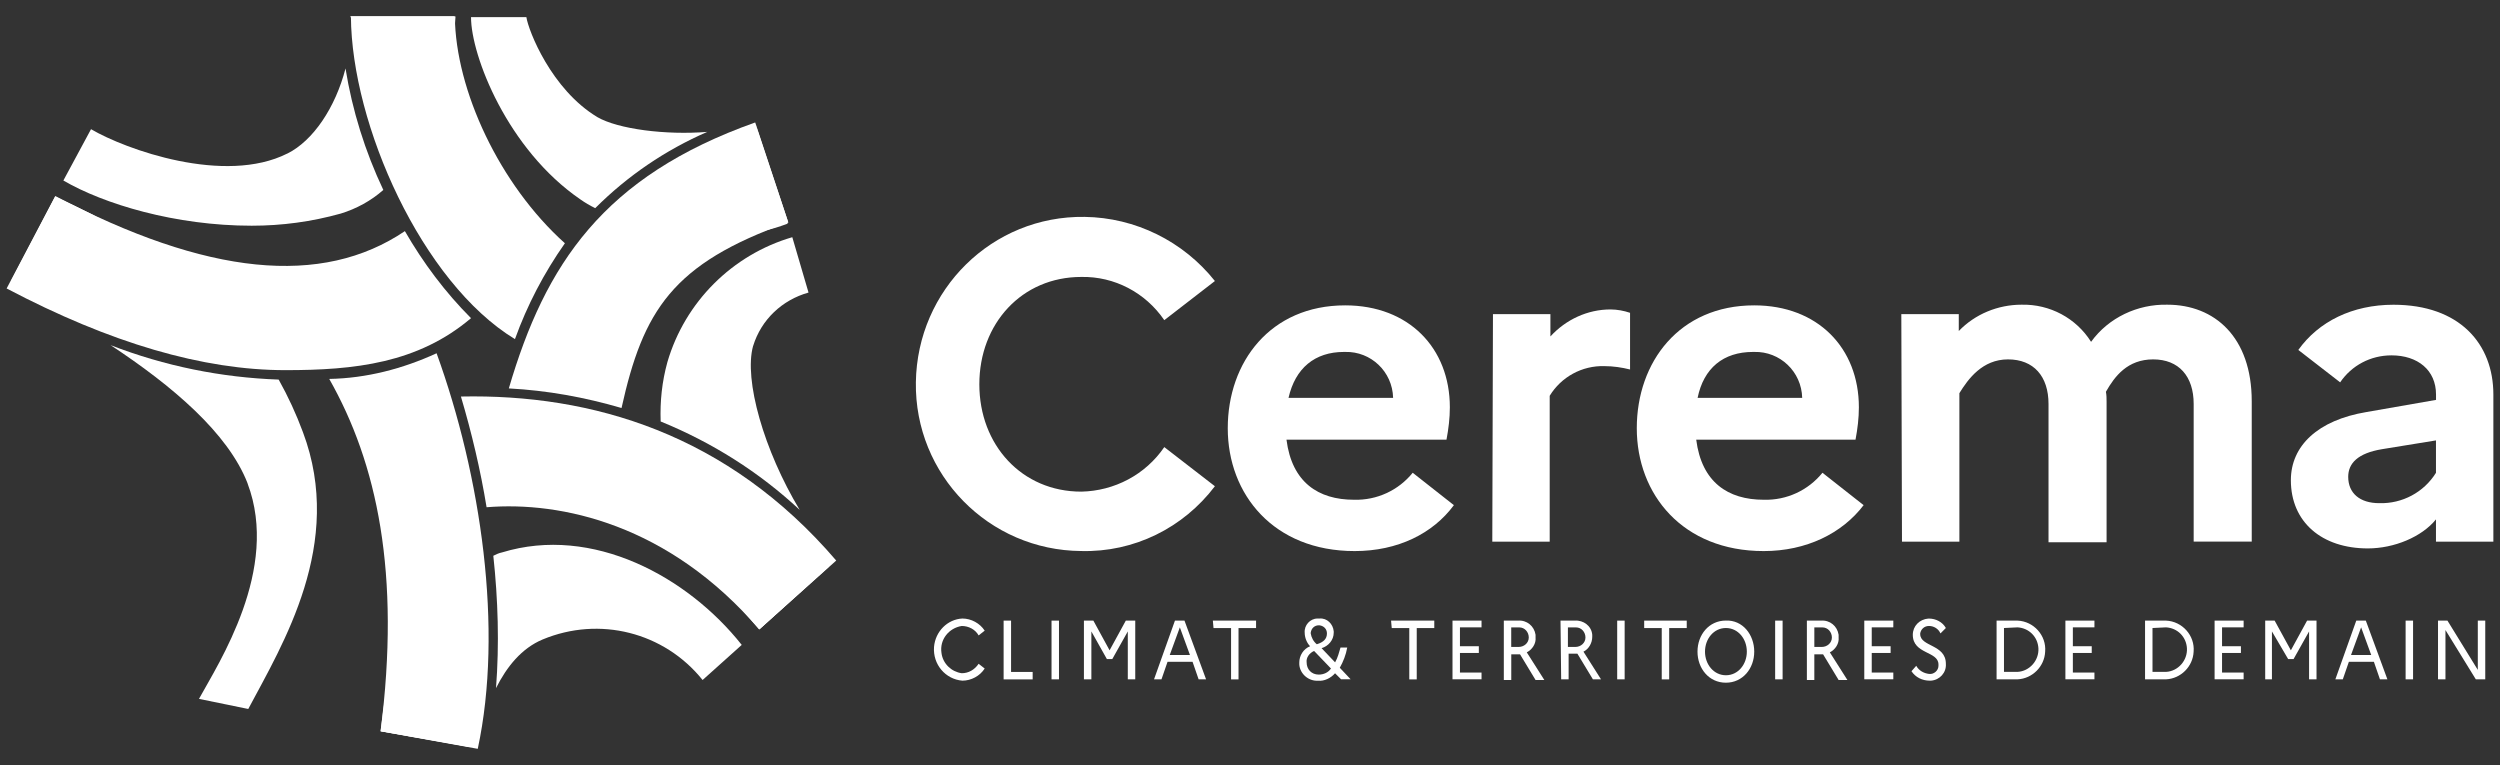
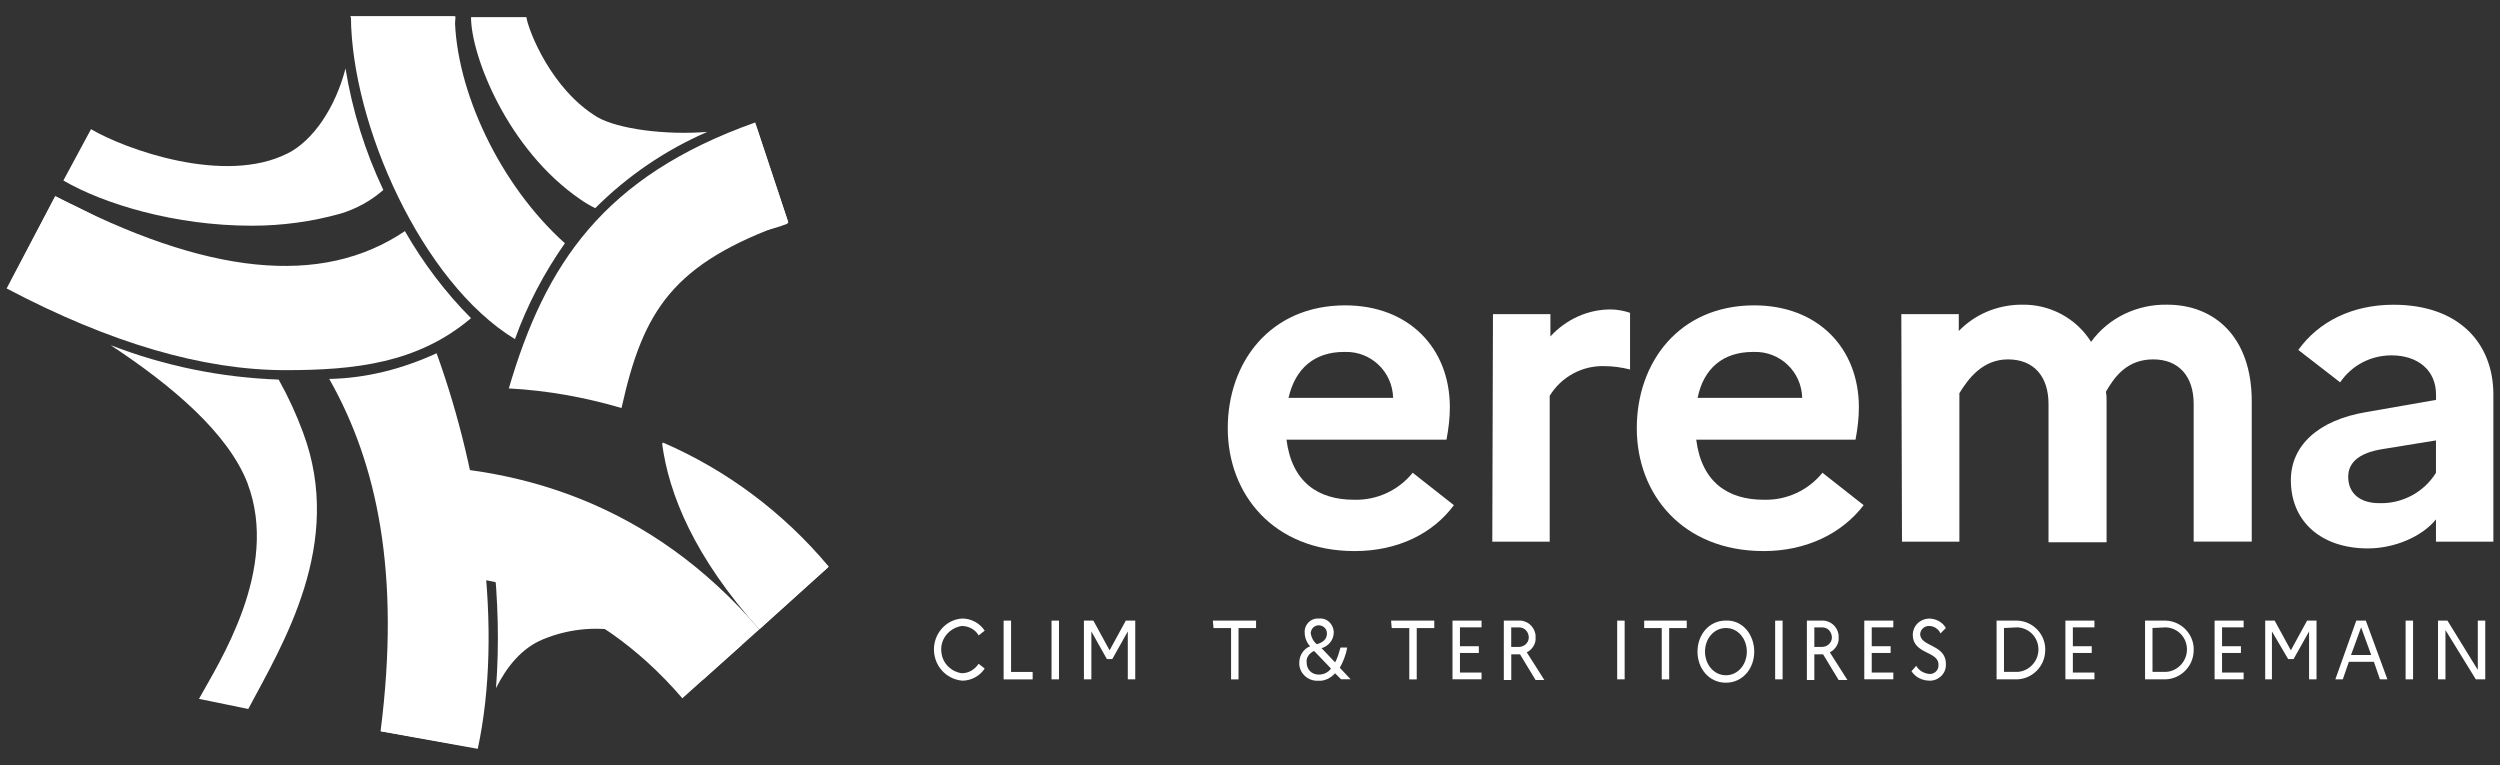
<svg xmlns="http://www.w3.org/2000/svg" id="a" width="490" height="150" viewBox="0 0 490 150">
  <rect x="0" y="0" width="490" height="150" fill="#333333" stroke="none" />
  <defs>
    <style>.c{fill:#fff;}</style>
  </defs>
  <path class="c" d="M78.03,34.32c8.2-9.26,10.85-23.55,11.25-31.09h-20.51v.13h1.85c0,9.26,2.78,20.37,7.41,30.96" />
  <path class="c" d="M148.02,24.13h0l.53,1.85c-12.3,4.37-21.43,10.06-28.31,16.67,5.16,2.25,10.72,3.44,16.27,3.44s10.98.26,17.99-2.51l-6.48-19.45Z" />
  <path class="c" d="M117.06,22.94c-9-5.42-13.49-16.93-13.89-19.58h-10.85c0,7.54,7.14,25.93,21.43,35.72.93.66,1.85,1.19,2.91,1.72,6.35-6.35,13.76-11.38,21.96-14.95-8.07.66-17.46-.53-21.57-2.91" />
  <path class="c" d="M154.5,43.58l-6.48-19.58c-29.77,10.58-41.15,27.78-48.29,52.13,7.54.4,14.82,1.72,22.09,3.84,4.23-19.05,9.92-28.31,32.68-36.38" />
  <path class="c" d="M129.76,86.84c1.32,10.06,6.35,22.36,19.05,36.52l13.49-12.17c-8.73-10.58-19.98-18.92-32.55-24.34" />
-   <path class="c" d="M147.62,67.79c1.59-5.16,5.69-9,10.85-10.45l-3.18-10.85c-11.77,3.44-21.04,12.7-24.48,24.48-1.06,3.84-1.46,7.67-1.32,11.64,10.06,4.1,19.32,9.92,27.25,17.33-7.01-11.64-10.98-25.53-9.13-32.15" />
-   <path class="c" d="M148.82,123.36l15.08-13.49c-21.3-24.87-47.89-32.68-73.56-32.15,2.12,7.14,3.84,14.42,5.03,21.7,14.55-1.19,35.72,3.31,53.45,23.95" />
-   <path class="c" d="M93.12,110.39c-16.14,7.67-17.33,23.55-18.52,32.94l17.2,3.04c2.25-10.45,2.65-22.89,1.32-35.99" />
+   <path class="c" d="M148.82,123.36c-21.3-24.87-47.89-32.68-73.56-32.15,2.12,7.14,3.84,14.42,5.03,21.7,14.55-1.19,35.72,3.31,53.45,23.95" />
  <path class="c" d="M97.22,134.87c2.12-4.23,5.03-7.81,9.13-9.53,11.11-4.63,23.81-1.46,31.36,7.94l7.67-6.88c-10.58-13.36-29.24-23.55-46.97-18.13-.66.13-1.19.4-1.72.66.93,8.6,1.19,17.33.53,25.93" />
  <path class="c" d="M85.57,69.24c-6.62,3.04-13.76,4.9-21.04,5.03,9.39,16.54,14.02,38.1,10.06,69.06l19.05,3.44c5.03-23.42.66-53.45-8.07-77.53" />
  <path class="c" d="M10.82,38.55L2.22,54.96c18.65,9.79,35.06,14.95,50.01,15.74-7.14-10.85-19.18-22.09-41.41-32.15" />
  <path class="c" d="M48.53,94.78c6.35,16.8-5.69,35.19-9.53,42.2l9.66,1.98c6.75-12.7,18.92-32.41,10.72-54.24-1.32-3.57-2.91-7.01-4.76-10.32-11.25-.4-22.36-2.65-32.94-6.75,12.04,7.94,23.02,17.2,26.86,27.12" />
  <path class="c" d="M79.36,45.3c-16.27,10.98-38.76,8.73-68.53-6.88L1.3,56.54c20.37,10.72,38.5,16.01,54.64,16.01,13.49,0,25.93-1.32,36.38-10.19-5.03-5.03-9.39-10.85-12.97-17.07" />
  <path class="c" d="M56.34,30.08c-12.3,6.22-31.75-.79-38.5-4.76l-5.42,10.06c7.94,4.63,21.96,8.86,36.91,8.86,5.95,0,11.77-.79,17.46-2.38,3.04-.93,5.95-2.51,8.34-4.63-3.57-7.54-6.09-15.61-7.41-23.81-1.98,7.67-6.35,14.16-11.38,16.67" />
  <path class="c" d="M89.15,3.23h-20.37c.13,21.17,13.89,52.13,32.15,63.24,2.38-6.62,5.69-12.97,9.79-18.79-12.83-11.51-21.43-30.03-21.57-44.45" />
  <path class="c" d="M147.89,24.26h0l.53,1.85c-12.3,4.37-21.43,9.92-28.31,16.67,5.16,2.25,10.72,3.44,16.27,3.44s10.98.26,17.99-2.38l-6.48-19.58Z" />
  <path class="c" d="M129.9,86.71c1.32,10.06,6.35,22.36,19.05,36.52l13.49-12.17c-8.86-10.58-19.98-18.92-32.55-24.34" />
  <path class="c" d="M93.25,110.39c-16.14,7.67-17.33,23.55-18.52,32.94l17.2,3.04c2.25-10.45,2.65-22.89,1.32-35.99" />
  <path class="c" d="M10.82,38.68L2.22,55.09c18.65,9.79,35.19,14.95,50.14,15.74-7.28-10.85-19.18-22.09-41.54-32.15" />
  <path class="c" d="M77.77,34.32c8.2-9.26,10.98-23.55,11.25-31.09h-20.37v.13h1.85c0,9.26,2.78,20.37,7.28,30.96" />
-   <path class="c" d="M228.2,87.63l9.92,7.67c-6.22,8.2-15.88,12.97-26.2,12.7-18.13-.13-32.68-14.95-32.41-33.08.26-18.13,14.95-32.68,33.08-32.41,9.92.13,19.32,4.76,25.53,12.57l-9.92,7.67c-3.7-5.42-9.79-8.6-16.27-8.47-11.64,0-19.98,9.13-19.98,21.04s8.34,21.04,19.98,21.04c6.48-.13,12.57-3.31,16.27-8.73Z" />
  <path class="c" d="M265.51,108.01c-15.88,0-24.87-11.11-24.87-24.08s8.34-24.08,23.02-24.08c12.44,0,20.51,8.34,20.51,19.98,0,2.12-.26,4.23-.66,6.35h-31.36c1.06,8.34,6.22,11.77,13.23,11.77,4.5.13,8.73-1.85,11.51-5.29l8.07,6.35c-4.1,5.56-10.98,9-19.45,9ZM252.54,77.98h20.51c-.13-5.16-4.37-9.13-9.39-9h-.26c-5.69,0-9.53,3.18-10.85,9Z" />
  <path class="c" d="M292.63,61.57h11.25v4.37c3.04-3.31,7.28-5.29,11.77-5.29,1.32,0,2.65.26,3.84.66v11.11c-1.59-.4-3.31-.66-5.03-.66-4.37-.13-8.47,2.12-10.72,5.82v28.58h-11.25l.13-44.59Z" />
  <path class="c" d="M345.68,108.01c-15.88,0-24.87-11.11-24.87-24.08s8.34-24.08,23.02-24.08c12.44,0,20.51,8.34,20.51,19.98,0,2.12-.26,4.23-.66,6.35h-31.22c1.06,8.34,6.22,11.77,13.23,11.77,4.5.13,8.73-1.85,11.51-5.29l8.07,6.35c-4.23,5.56-11.25,9-19.58,9ZM332.72,77.98h20.51c-.13-5.16-4.37-9.13-9.39-9h-.26c-5.82,0-9.66,3.18-10.85,9Z" />
  <path class="c" d="M372.67,61.57h11.25v3.31c3.18-3.31,7.67-5.16,12.3-5.16,5.56-.13,10.72,2.65,13.63,7.28,3.44-4.76,9.13-7.41,14.95-7.28,9.26,0,16.54,6.35,16.54,18.92v27.52h-11.38v-26.99c0-5.42-2.91-8.73-7.94-8.73s-7.54,3.31-9.26,6.35c.13.66.13,1.32.13,1.98v27.52h-11.38v-27.12c0-5.42-2.91-8.73-7.94-8.73s-7.81,3.84-9.53,6.62v29.11h-11.25l-.13-44.59Z" />
  <path class="c" d="M449.01,94.12c0-6.75,5.29-11.77,14.82-13.36l13.63-2.38v-1.06c0-4.76-3.57-7.67-8.73-7.67-4.1,0-7.81,1.98-10.06,5.29l-8.2-6.35c3.97-5.56,10.58-8.86,18.65-8.86,12.97,0,19.58,7.67,19.58,17.6v28.84h-11.25v-4.37c-2.78,3.44-8.2,5.69-13.36,5.69-9,0-15.08-5.16-15.08-13.36ZM466.34,98.62c4.5.13,8.73-2.12,11.11-5.95v-6.35l-10.58,1.72c-4.76.79-6.62,2.78-6.62,5.42,0,3.18,2.25,5.16,6.09,5.16Z" />
  <path class="c" d="M191.81,130.1l1.19.93c-.93,1.46-2.65,2.38-4.37,2.38-3.31-.26-5.82-3.18-5.56-6.62.26-3.04,2.65-5.42,5.56-5.56,1.72,0,3.44.93,4.37,2.38l-1.19.93c-.66-1.19-1.98-1.85-3.31-1.85-2.51.4-4.37,2.65-3.97,5.29.26,2.12,1.98,3.7,3.97,3.97,1.32,0,2.51-.66,3.31-1.85Z" />
  <path class="c" d="M196.71,121.64h1.46v10.06h4.23v1.46h-5.69v-11.51Z" />
  <path class="c" d="M206.1,121.64h1.46v11.51h-1.46v-11.51Z" />
  <path class="c" d="M212.45,121.64h1.85l3.18,5.82,3.18-5.82h1.85v11.51h-1.46v-9.39l-3.04,5.42h-1.06l-3.04-5.42v9.39h-1.46v-11.51Z" />
-   <path class="c" d="M230.31,121.64h1.85l4.23,11.51h-1.46l-1.19-3.44h-4.9l-1.19,3.44h-1.46l4.1-11.51ZM233.23,128.38l-1.98-5.42-1.98,5.42h3.97Z" />
  <path class="c" d="M237.72,121.64h8.47v1.46h-3.44v10.06h-1.46v-10.06h-3.44l-.13-1.46Z" />
  <path class="c" d="M262.86,133.15l-1.19-1.19c-.79.93-2.12,1.59-3.31,1.46-1.85.13-3.57-1.32-3.7-3.18v-.4c0-1.32.79-2.65,2.12-3.18-.66-.66-1.06-1.72-1.06-2.65-.13-1.46,1.06-2.78,2.51-2.78h.4c1.46-.13,2.65,1.06,2.78,2.51v.26c0,1.46-1.06,2.65-2.38,3.04l2.65,2.78c.53-.93.79-1.98,1.06-2.91h1.32c-.26,1.46-.79,2.78-1.46,3.97l2.12,2.25h-1.85ZM258.49,132.22c.93,0,1.85-.4,2.38-1.19l-3.18-3.31-.13-.13c-.93.4-1.59,1.32-1.46,2.25,0,1.32.93,2.38,2.38,2.38q-.13,0,0,0ZM258.1,126.27c1.32-.4,1.98-1.06,1.98-2.12,0-.79-.53-1.46-1.46-1.59h-.13c-.79,0-1.46.53-1.59,1.46v.13c.13.79.53,1.59,1.19,2.12Z" />
  <path class="c" d="M272.65,121.64h8.47v1.46h-3.44v10.06h-1.46v-10.06h-3.44l-.13-1.46Z" />
  <path class="c" d="M284.69,121.64h5.69v1.32h-4.23v3.7h3.7v1.32h-3.7v3.84h4.23v1.32h-5.69v-11.51Z" />
  <path class="c" d="M294.75,121.64h2.78c1.72-.13,3.18,1.06,3.44,2.78v.53c.13,1.19-.66,2.38-1.72,2.91l3.44,5.42h-1.72l-3.04-5.03h-1.72v5.03h-1.46v-11.64ZM296.2,122.96v3.84h1.46c1.06,0,1.98-.79,1.98-1.85s-.79-1.98-1.85-1.98h-1.59Z" />
-   <path class="c" d="M305.86,121.64h2.78c1.72-.13,3.31,1.06,3.44,2.78v.4c0,1.19-.66,2.38-1.72,2.91l3.44,5.42h-1.59l-3.04-5.03h-1.72v5.03h-1.46l-.13-11.51ZM307.31,122.96v3.84h1.46c1.06,0,1.98-.79,1.98-1.85s-.79-1.98-1.85-1.98h-1.59Z" />
  <path class="c" d="M316.97,121.64h1.46v11.51h-1.46v-11.51Z" />
  <path class="c" d="M322.13,121.64h8.47v1.46h-3.44v10.06h-1.46v-10.06h-3.44v-1.46h-.13Z" />
  <path class="c" d="M347.93,121.64h1.46v11.51h-1.46v-11.51Z" />
  <path class="c" d="M354.15,121.64h2.78c1.72-.13,3.18,1.06,3.44,2.78v.53c.13,1.19-.66,2.38-1.72,2.91l3.44,5.42h-1.72l-3.04-5.03h-1.72v5.03h-1.46v-11.64h0ZM355.61,122.96v3.84h1.46c1.06,0,1.98-.79,1.98-1.85s-.79-1.98-1.85-1.98h-1.59Z" />
  <path class="c" d="M365.4,121.64h5.69v1.32h-4.23v3.7h3.7v1.32h-3.7v3.84h4.23v1.32h-5.69v-11.51Z" />
  <path class="c" d="M375.58,130.5c.53.93,1.46,1.46,2.51,1.59.93.13,1.85-.66,1.85-1.59v-.26c0-2.65-5.03-1.98-5.03-5.82,0-1.72,1.32-3.04,3.04-3.18h.13c1.32,0,2.65.66,3.31,1.85l-1.06,1.06c-.4-.93-1.32-1.46-2.25-1.46s-1.59.66-1.72,1.46v.13c0,2.51,5.03,1.98,5.03,5.82.13,1.72-1.19,3.18-2.91,3.31h-.26c-1.46,0-2.78-.66-3.57-1.85l.93-1.06Z" />
  <path class="c" d="M391.33,121.64h4.1c3.18.13,5.69,2.91,5.42,6.09-.13,2.91-2.51,5.29-5.42,5.42h-4.1v-11.51ZM392.78,123.09v8.6h2.65c2.38-.13,4.23-2.25,4.1-4.63-.13-2.25-1.85-3.97-4.1-4.1l-2.65.13Z" />
  <path class="c" d="M404.82,121.64h5.69v1.32h-4.23v3.7h3.7v1.32h-3.7v3.84h4.23v1.32h-5.69v-11.51Z" />
  <path class="c" d="M420.43,121.64h4.1c3.18.13,5.69,2.91,5.42,6.09-.13,2.91-2.51,5.29-5.42,5.42h-4.1v-11.51ZM421.89,123.09v8.6h2.65c2.38-.13,4.23-2.25,4.1-4.63-.13-2.25-1.85-3.97-4.1-4.1l-2.65.13Z" />
  <path class="c" d="M434.06,121.64h5.69v1.32h-4.23v3.7h3.7v1.32h-3.7v3.84h4.23v1.32h-5.69v-11.51Z" />
  <path class="c" d="M443.98,121.64h1.85l3.18,5.82,3.18-5.82h1.85v11.51h-1.46v-9.39l-3.04,5.42h-1.06l-3.18-5.42v9.39h-1.32v-11.51Z" />
  <path class="c" d="M461.85,121.64h1.85l4.23,11.51h-1.46l-1.19-3.44h-4.9l-1.19,3.44h-1.46l4.1-11.51ZM464.76,128.38l-1.98-5.42-1.98,5.42h3.97Z" />
  <path class="c" d="M471.5,121.64h1.46v11.51h-1.46v-11.51Z" />
  <path class="c" d="M477.85,121.64h1.85l5.95,9.66v-9.66h1.46v11.51h-1.85l-5.95-9.66v9.66h-1.46v-11.51Z" />
  <path class="c" d="M343.83,127.72c0,3.31-2.25,6.09-5.56,6.09s-5.56-2.78-5.56-6.09,2.25-6.09,5.56-6.09c3.31-.13,5.56,2.78,5.56,6.09ZM342.38,127.72c0-2.51-1.72-4.63-4.1-4.63s-4.1,2.12-4.1,4.63,1.72,4.63,4.1,4.63,4.1-2.12,4.1-4.63Z" />
</svg>